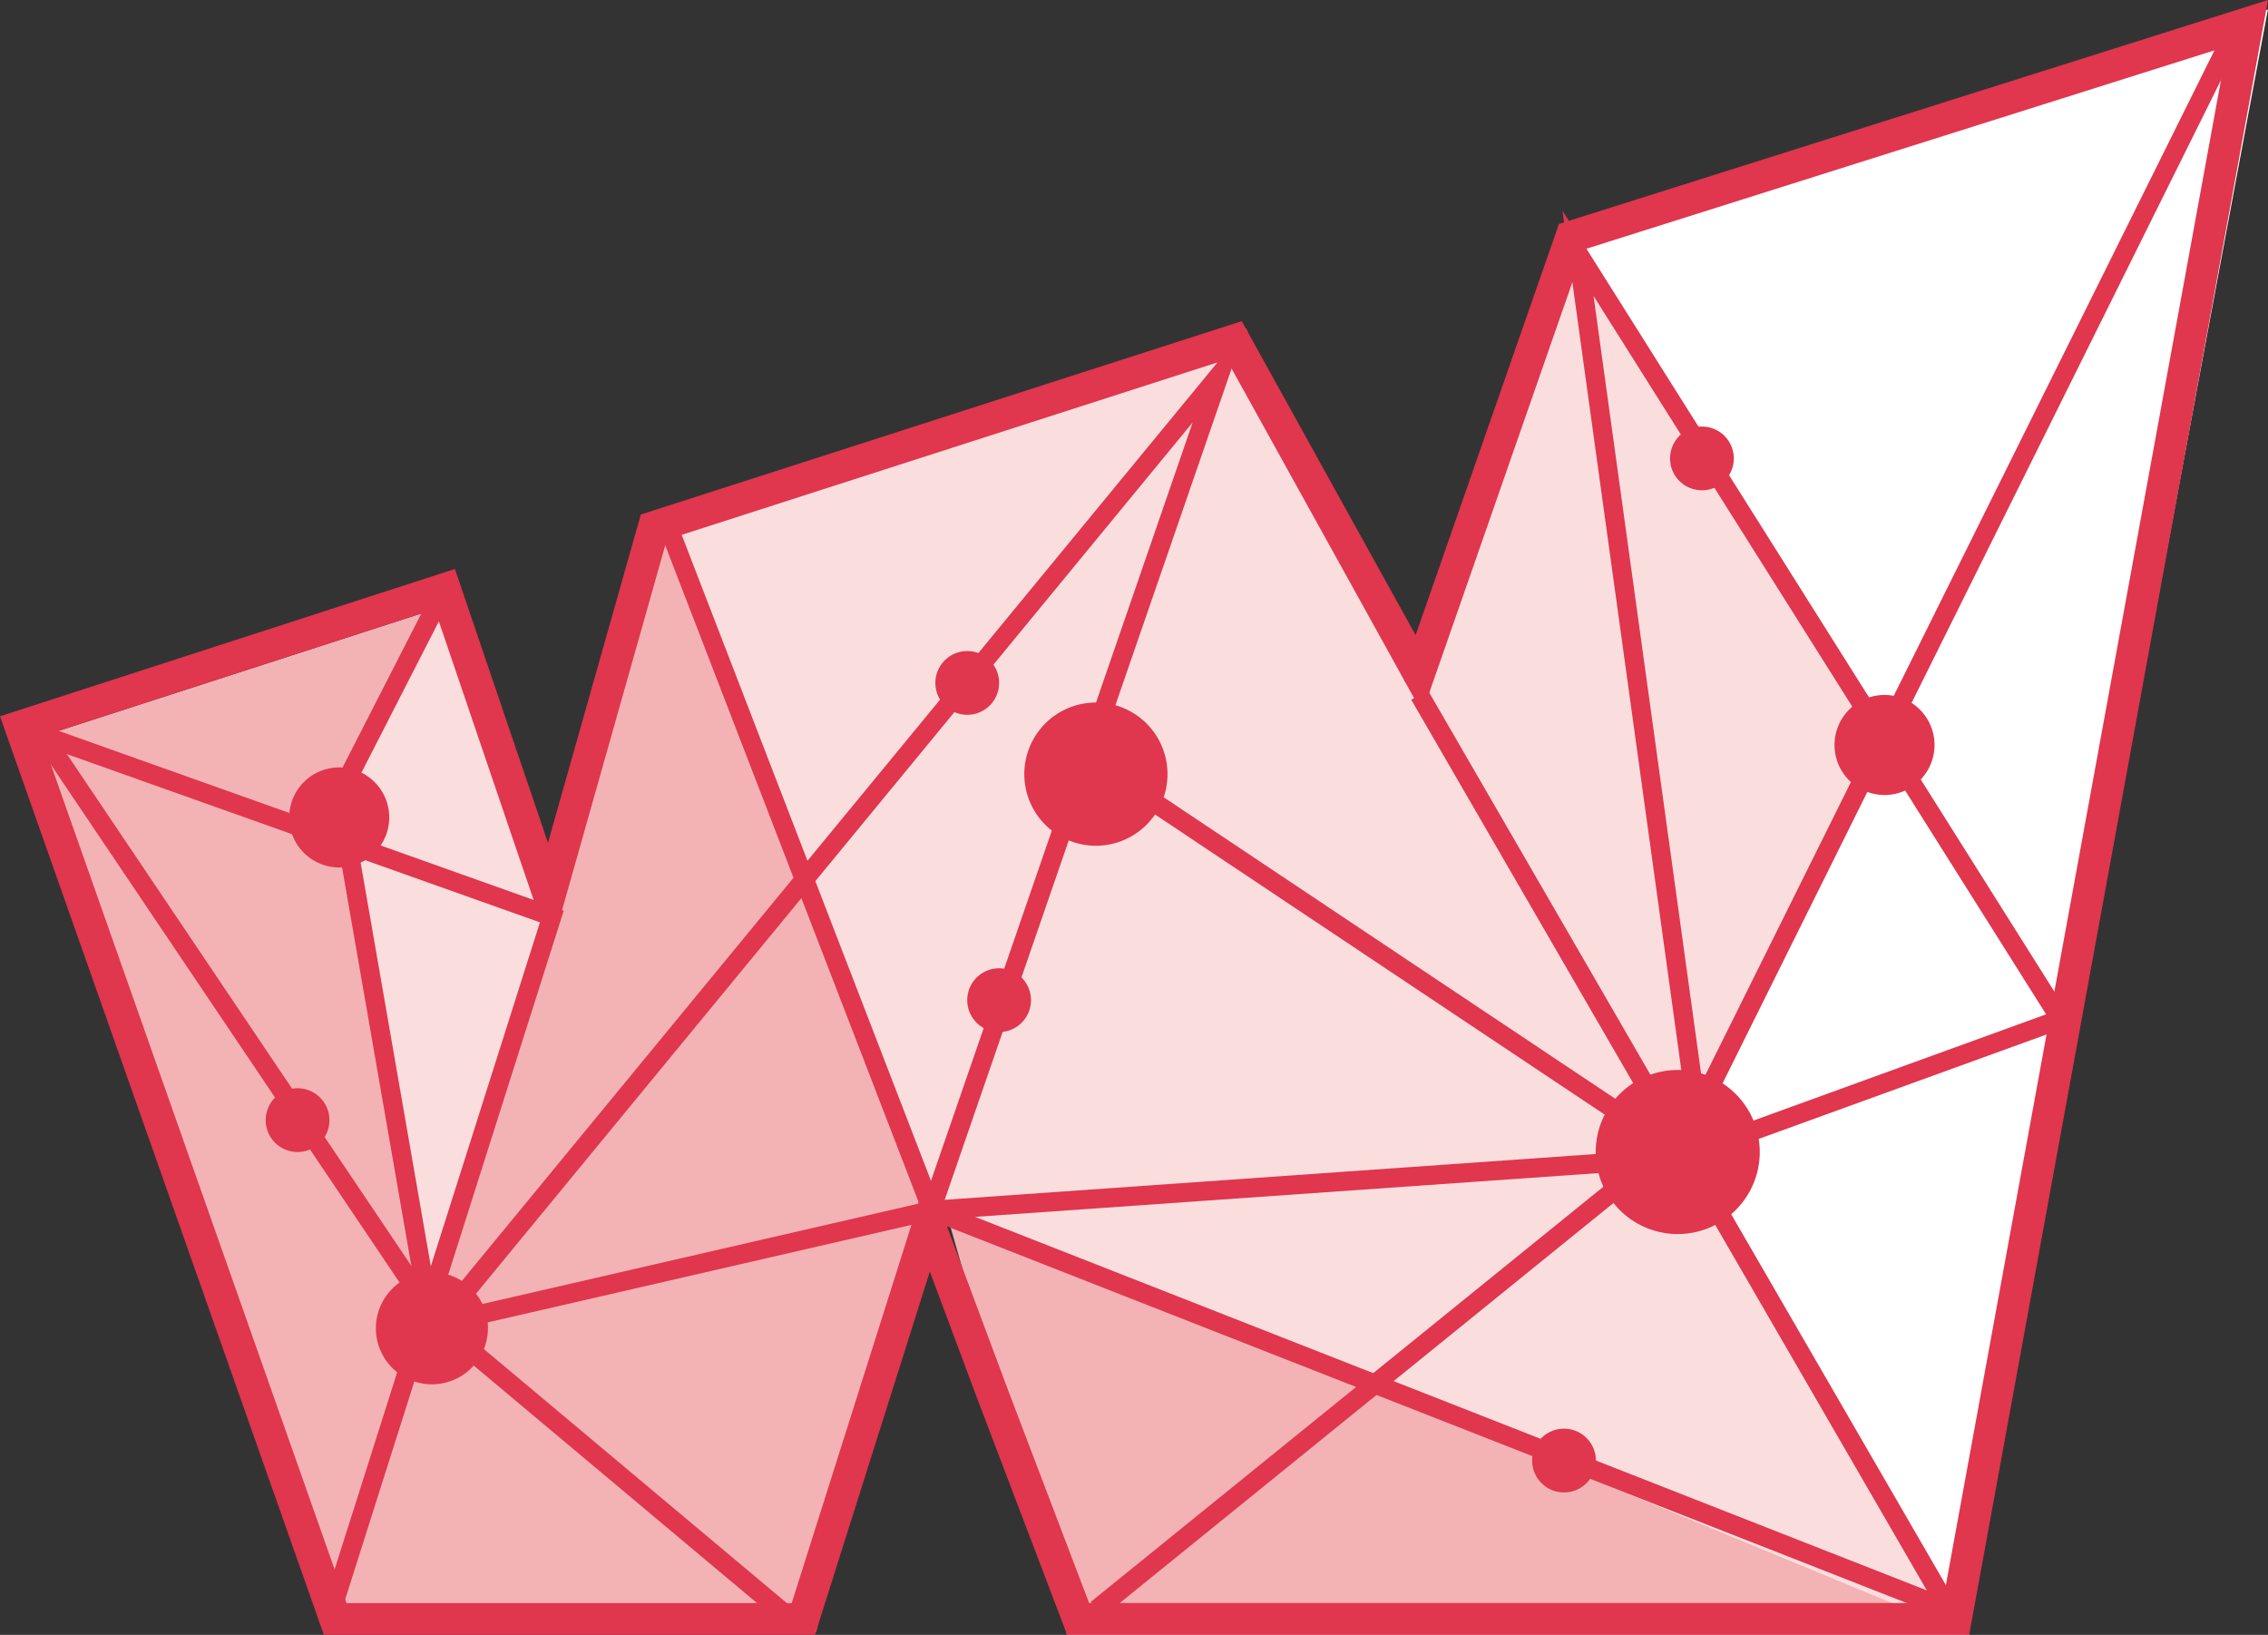
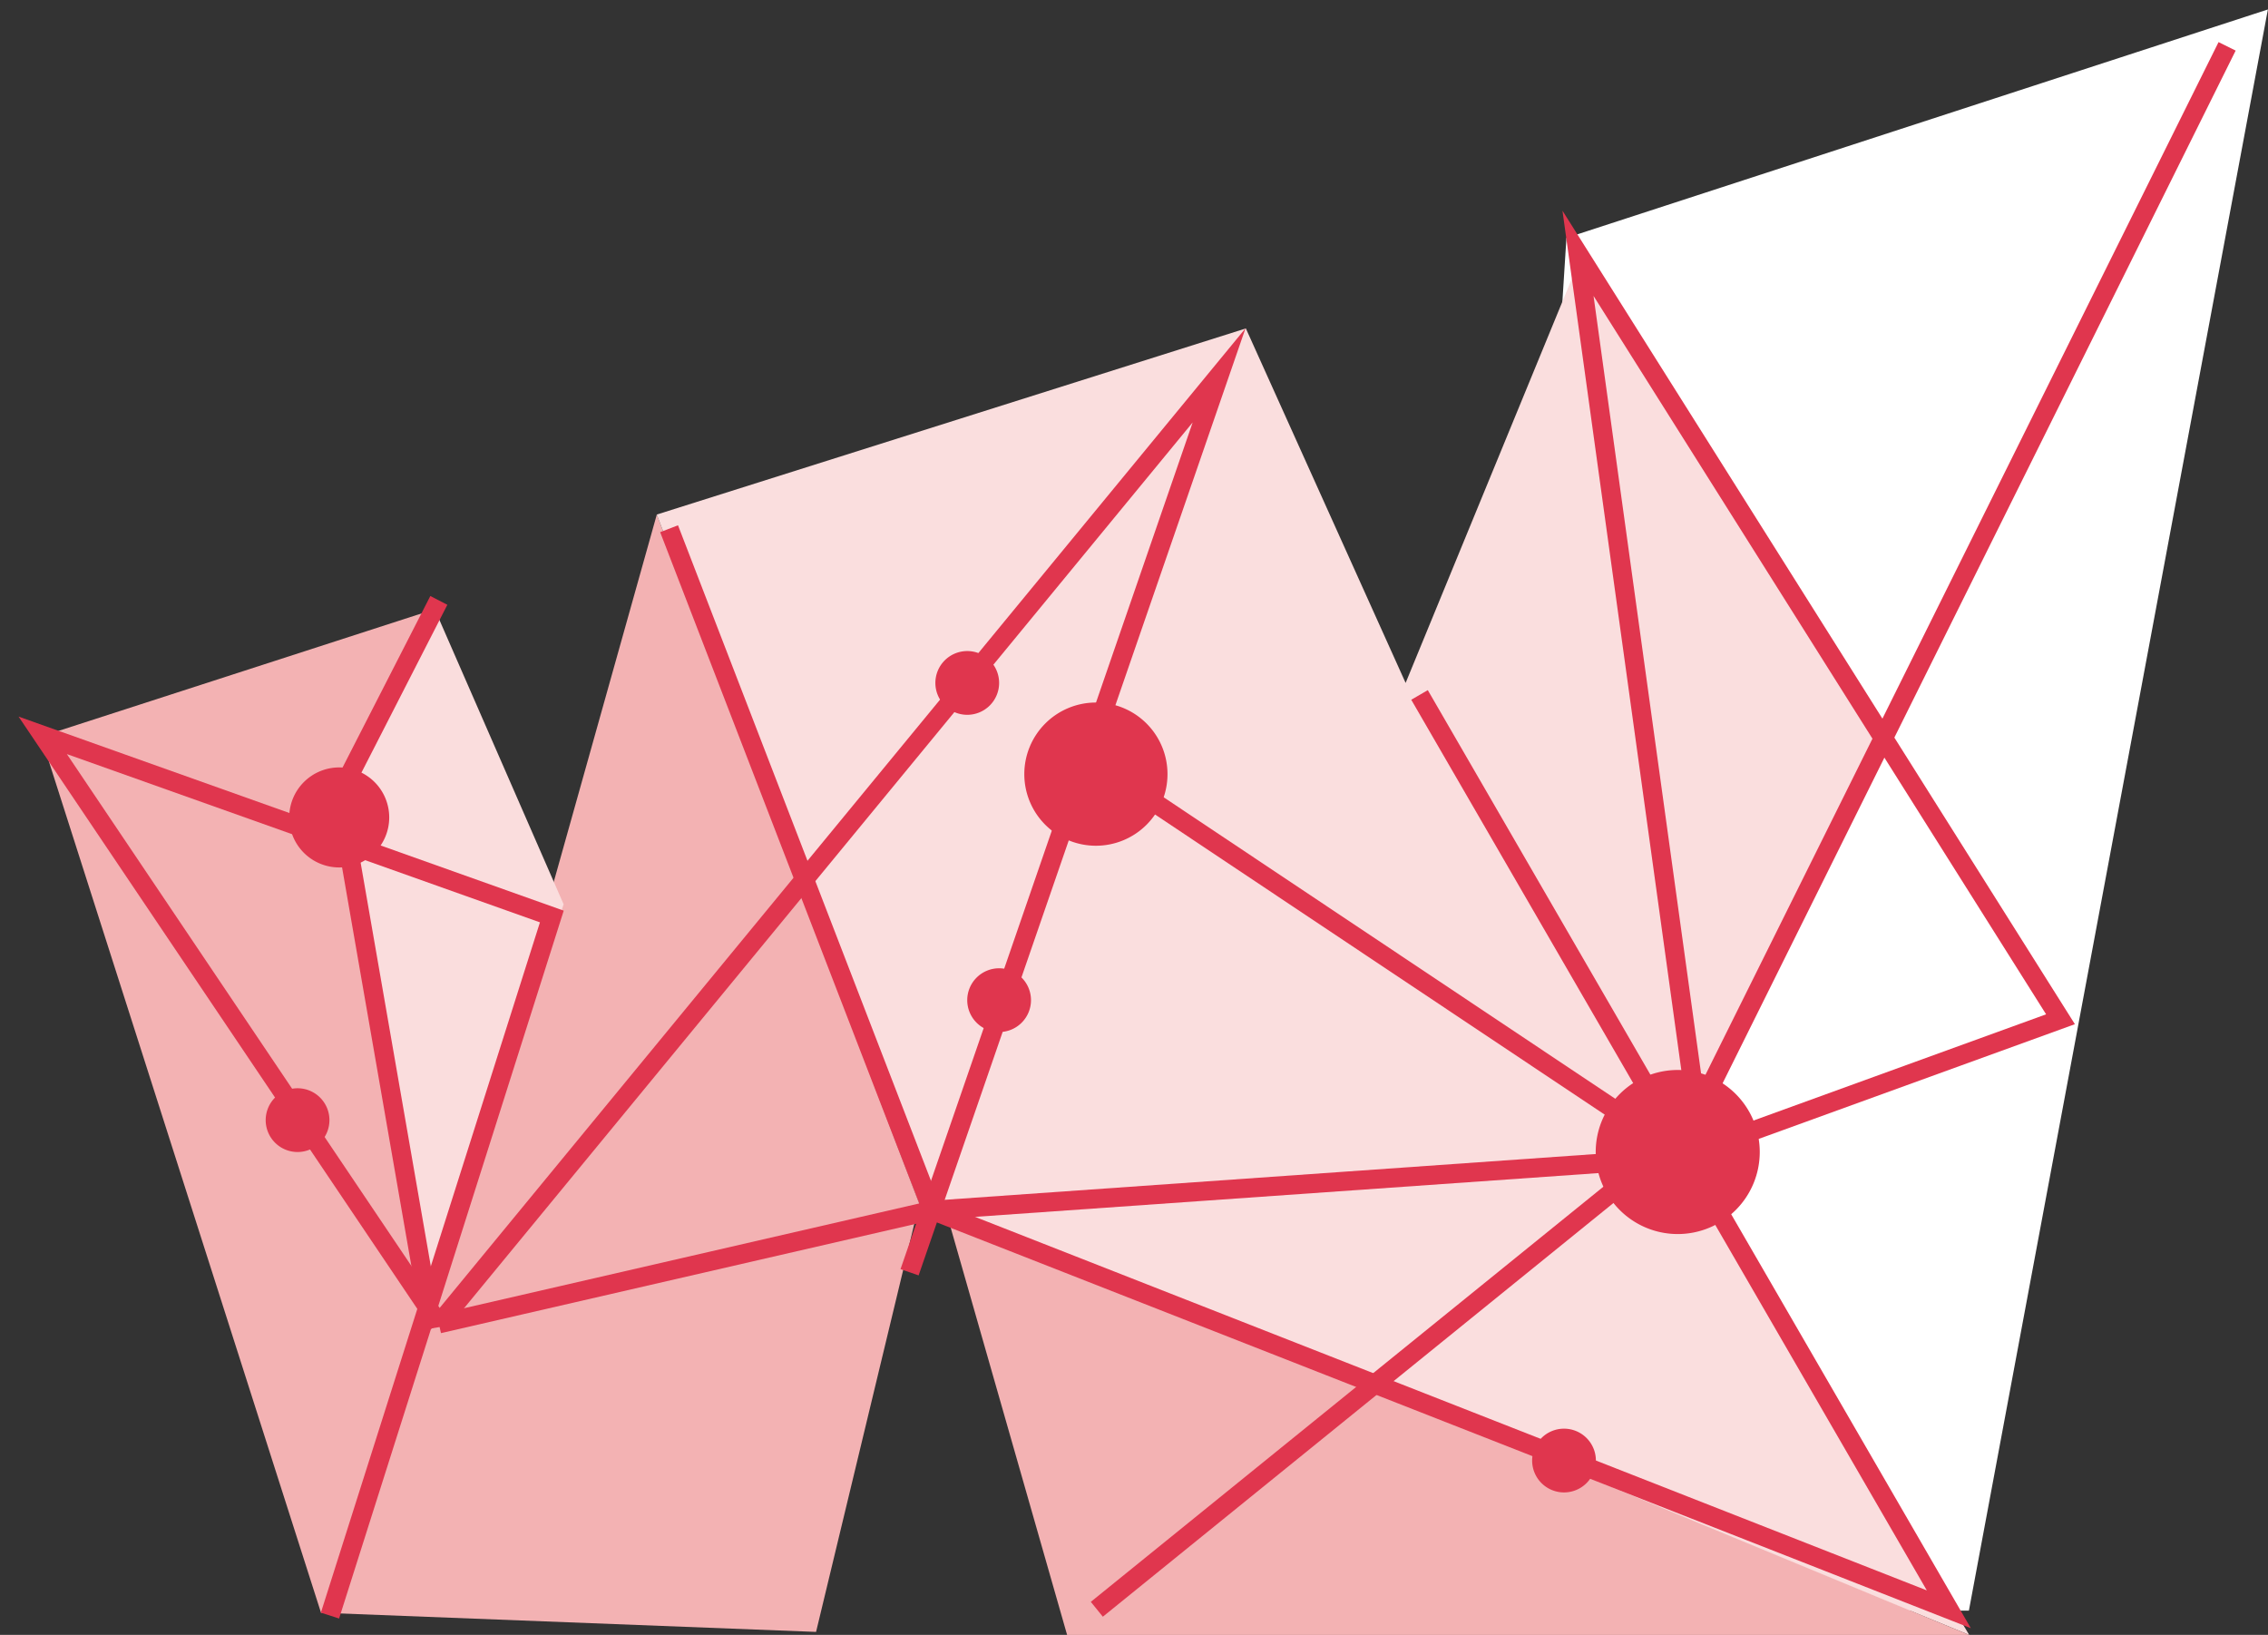
<svg xmlns="http://www.w3.org/2000/svg" width="77.423" height="55.803" viewBox="0 0 77.423 55.803">
  <rect x="0" y="0" width="77.423" height="55.803" fill="#333333" stroke="none" />
  <g id="Group_600" data-name="Group 600" transform="translate(-622.58 215.545)">
    <path id="Path_511" data-name="Path 511" d="M676.531-207.055l22.822-7.431-9.976,53.416H673.619Z" fill="#fff" stroke="#fff" stroke-width="1" />
    <g id="Group_599" data-name="Group 599">
      <path id="Path_234" data-name="Path 234" d="M2.569,39.858l13.443-4.349-3.261,7.11L15.9,59.695l7.692-27.414L32.55,55.793,29.029,70.418l-16.9-.655Z" transform="translate(621.409 -230.262)" fill="#f3b2b3" />
      <path id="Path_235" data-name="Path 235" d="M66.77,30.447l-5.454-12.1L41.206,24.7l8.959,23.512L86.008,62.94,75.935,45.98l7.182-13.339L72.852,15.655Z" transform="translate(603.794 -222.682)" fill="#fadede" />
      <path id="Path_236" data-name="Path 236" d="M24.543,38.214l4.4,10.073L24.431,62.4,21.282,45.323Z" transform="translate(612.877 -232.967)" fill="#fadddd" />
      <path id="Path_237" data-name="Path 237" d="M63.492,90.461H94.286L59.363,76.018Z" transform="translate(595.516 -250.202)" fill="#f3b2b3" />
-       <path id="Path_238" data-name="Path 238" d="M49.352,22.038l4.713-13.52L76.028,1.582,66.315,54.714H37.178L34.39,47.389l-1.569-4.205-.057-.154-1.1-2.961-.953,3.014L27.058,54.619l-.03.1h-15.2L1.4,25.141,14.84,20.792l2.834,8.334,1.128,3.3.952-3.365,3.01-10.643,19.107-6.148,4.254,7.68,1.248,2.253,1.178,2.128ZM53.218,7.644,48.325,21.679l-1.248-2.253L42.39,10.962l-20.514,6.6-3.169,11.2,0,.008-3.178-9.35L0,24.449,11.055,55.8H27.826l.03-.1h0l0-.007,3.886-12.29.058.155,1.568,4.2L36.428,55.8H67.222L77.423,0Z" transform="translate(622.58 -215.545)" fill="#e0364e" />
-       <rect id="Rectangle_1298" data-name="Rectangle 1298" width="0.653" height="15.503" transform="translate(637.351 -170.11) rotate(-50.026)" fill="#e0364e" />
      <path id="Path_239" data-name="Path 239" d="M12.107,75.739l-.622-.2,3.292-10.369L1.165,44.954l18.61,6.624L15.494,65.068l.288.429-.54.364ZM2.814,46.234,15.028,64.377l3.935-12.4Z" transform="translate(622.049 -236.04)" fill="#e0364e" />
      <path id="Path_240" data-name="Path 240" d="M89.056,41,69.427,27.9l.362-.543L88.8,40.047,107.388,2.641l.584.29Z" transform="translate(590.927 -216.749)" fill="#e0364e" />
      <path id="Path_241" data-name="Path 241" d="M64.292,88.019l-.411-.507L82.024,72.82,58.486,74.473l-.046-.652,25.6-1.8Z" transform="translate(595.936 -248.382)" fill="#e0364e" />
      <path id="Path_242" data-name="Path 242" d="M27.574,54.784l-.5-.415L54.858,20.6,43.7,52.924l-.618-.213,9.973-28.9Z" transform="translate(610.239 -224.937)" fill="#e0364e" />
      <path id="Path_243" data-name="Path 243" d="M93.841,75.313,58.263,61.353l.238-.608L92.339,74.023l-17.6-30.4.565-.328Z" transform="translate(596.017 -235.284)" fill="#e0364e" />
      <path id="Path_244" data-name="Path 244" d="M27.545,60.526,27.4,59.89,43.87,56.1,35.027,33.187l.609-.235,9.115,23.615Z" transform="translate(610.089 -230.568)" fill="#e0364e" />
      <path id="Path_245" data-name="Path 245" d="M102.525,45.7,98.032,13.217l17.493,27.767ZM99.093,16.127l3.968,28.687,11.481-4.167Z" transform="translate(577.886 -221.571)" fill="#e0364e" />
      <path id="Path_246" data-name="Path 246" d="M23.84,62.439,20.656,44.13l3.451-6.742.581.3-3.352,6.548,3.147,18.094Z" transform="translate(613.163 -232.59)" fill="#e0364e" />
-       <path id="Path_247" data-name="Path 247" d="M27.409,81.725A1.912,1.912,0,1,1,25.5,79.814a1.912,1.912,0,0,1,1.911,1.911" transform="translate(611.827 -251.933)" fill="#e0364e" />
      <path id="Path_248" data-name="Path 248" d="M69.156,46.515a2.444,2.444,0,1,1-2.444-2.444,2.444,2.444,0,0,1,2.444,2.444" transform="translate(593.279 -235.637)" fill="#e0364e" />
      <path id="Path_249" data-name="Path 249" d="M105.723,69.925a2.8,2.8,0,1,1-2.8-2.8,2.8,2.8,0,0,1,2.8,2.8" transform="translate(576.93 -246.149)" fill="#e0364e" />
-       <path id="Path_250" data-name="Path 250" d="M118.514,45.305a1.707,1.707,0,1,1-1.707-1.707,1.707,1.707,0,0,1,1.707,1.707" transform="translate(570.105 -235.422)" fill="#e0364e" />
      <path id="Path_251" data-name="Path 251" d="M21.559,49.85a1.707,1.707,0,1,1-1.707-1.707,1.707,1.707,0,0,1,1.707,1.707" transform="translate(614.308 -237.494)" fill="#e0364e" />
-       <path id="Path_252" data-name="Path 252" d="M106.959,27.846a1.088,1.088,0,1,1-1.088-1.088,1.088,1.088,0,0,1,1.088,1.088" transform="translate(574.808 -227.744)" fill="#e0364e" />
      <path id="Path_253" data-name="Path 253" d="M60.863,41.93a1.088,1.088,0,1,1-1.088-1.088,1.088,1.088,0,0,1,1.088,1.088" transform="translate(595.824 -234.165)" fill="#e0364e" />
      <path id="Path_254" data-name="Path 254" d="M62.863,61.831a1.088,1.088,0,1,1-1.088-1.088,1.088,1.088,0,0,1,1.088,1.088" transform="translate(594.912 -243.238)" fill="#e0364e" />
      <path id="Path_255" data-name="Path 255" d="M98.305,90.713a1.088,1.088,0,1,1-1.088-1.088,1.088,1.088,0,0,1,1.088,1.088" transform="translate(578.754 -256.406)" fill="#e0364e" />
      <path id="Path_256" data-name="Path 256" d="M18.845,69.357a1.088,1.088,0,1,1-1.088-1.088,1.088,1.088,0,0,1,1.088,1.088" transform="translate(614.981 -246.669)" fill="#e0364e" />
    </g>
  </g>
</svg>